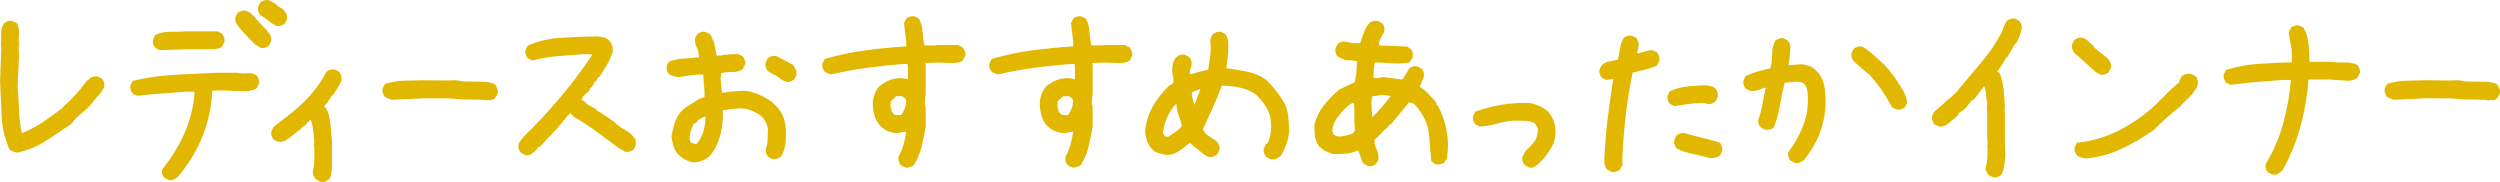
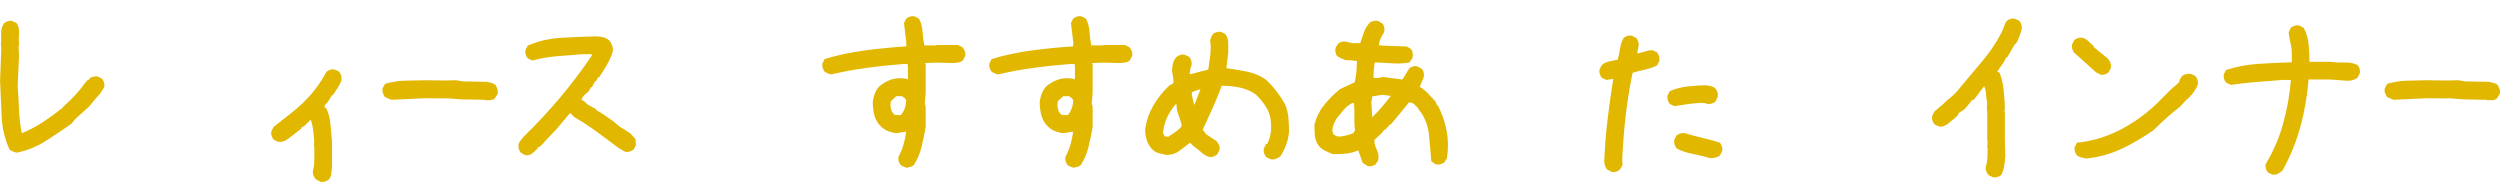
<svg xmlns="http://www.w3.org/2000/svg" viewBox="0 0 410.57 29.9">
  <defs>
    <style>.d{fill:#e2b700;}</style>
  </defs>
  <g id="a" />
  <g id="b">
    <g id="c">
      <g>
        <path class="d" d="M2.75,25.08c-.2-.05-.4-.11-.59-.19-.2-.07-.4-.19-.59-.33-.79-1.73-1.22-3.56-1.3-5.49s-.16-3.86-.26-5.79L.22,7.86l-.07-.45c.05-.62,.06-1.25,.04-1.89-.02-.64,.14-1.21,.48-1.71,.2-.15,.41-.26,.63-.33s.46-.09,.71-.04l.74,.37c.3,.5,.42,1.05,.37,1.67-.05,.62-.05,1.24,0,1.86l-.07,.45,.07,1.41-.22,4.9c.1,1.29,.17,2.58,.22,3.9,.05,1.31,.2,2.58,.45,3.82h.15c1.19-.5,2.33-1.1,3.41-1.82,1.09-.72,2.15-1.5,3.19-2.34l.07-.15c.69-.59,1.34-1.21,1.93-1.86s1.14-1.31,1.63-2l.45-.52h.15l.15-.22c.15-.15,.33-.25,.56-.3s.46-.07,.71-.07l.78,.37c.15,.2,.26,.41,.33,.63s.09,.48,.04,.78l-.71,1.11-.22,.22-.52,.59-1.04,1.26-2.23,2-.67,.82c-1.39,.99-2.81,1.94-4.27,2.86-1.46,.92-3.03,1.55-4.71,1.89Z" />
-         <path class="d" d="M27.71,29.57l-.74-.37c-.15-.2-.26-.41-.33-.63s-.09-.46-.04-.71c1.48-1.81,2.7-3.76,3.64-5.86,.94-2.1,1.51-4.32,1.71-6.64l-.07-.3h-1.41c-1.34,.1-2.67,.2-4.01,.3s-2.65,.22-3.93,.37l-.74-.37c-.15-.2-.26-.41-.33-.63s-.09-.46-.04-.71l.37-.74c2.28-.54,4.6-.88,6.98-1s4.75-.24,7.12-.33h3.04c.54,.1,1.11,.12,1.69,.07,.58-.05,1.09,.07,1.54,.37,.15,.2,.26,.41,.33,.63s.09,.46,.04,.71l-.37,.74c-.25,.15-.5,.26-.74,.33-.25,.07-.52,.14-.82,.19l-4.71-.15-1.04,.07c-.1,2.33-.53,4.56-1.3,6.72-.77,2.15-1.87,4.18-3.3,6.09l-1.11,1.41c-.2,.15-.41,.27-.63,.37s-.48,.12-.78,.07Zm-1.48-21.34l-.74-.37c-.15-.2-.26-.41-.33-.63s-.09-.46-.04-.71l.37-.78c.74-.35,1.57-.52,2.49-.52s1.82-.02,2.71-.07h5.05l.74,.37c.15,.2,.26,.42,.33,.65,.07,.24,.09,.48,.04,.72l-.37,.74c-.15,.15-.32,.25-.52,.3-.2,.05-.4,.1-.59,.15h-4.6l-4.53,.15Zm16.59-.37l-.96-.59-.59-.59-1.15-1.22-.59-.67c-.25-.3-.47-.59-.67-.89-.2-.3-.27-.64-.22-1.04l.37-.74c.2-.15,.41-.26,.63-.33s.47-.09,.74-.04l.74,.37,.37,.37,.37,.37,.59,.67,.22,.22,.52,.59,.37,.37,.22,.22c.2,.25,.38,.51,.56,.78,.17,.27,.23,.62,.19,1.04l-.37,.74c-.2,.15-.41,.26-.63,.33s-.46,.09-.71,.04Zm2.6-3.6c-.5-.25-.95-.54-1.37-.89-.42-.35-.85-.64-1.3-.89-.15-.2-.26-.41-.33-.63s-.09-.46-.04-.71l.37-.74c.2-.15,.41-.26,.63-.33s.48-.09,.78-.04l1.34,.74v.15l.96,.59c.25,.25,.43,.5,.56,.74,.12,.25,.16,.54,.11,.89l-.37,.74c-.2,.15-.41,.26-.63,.33s-.46,.09-.71,.04Z" />
        <path class="d" d="M52.66,29.87l-.82-.45c-.15-.2-.27-.41-.37-.63-.1-.22-.12-.48-.07-.78,.15-.54,.22-1.14,.22-1.8v-1.95l-.07-.59,.07-.37c-.05-.64-.11-1.29-.19-1.93s-.21-1.21-.41-1.71l-1.04,1.04-.45,.22v.15l-1.41,1.11-.67,.52c-.25,.2-.52,.36-.82,.48s-.62,.16-.96,.11l-.74-.37c-.15-.2-.26-.41-.33-.63s-.09-.46-.04-.71l.37-.74,3.12-2.45c1.19-.94,2.25-1.97,3.19-3.08,.94-1.11,1.73-2.29,2.38-3.53,.2-.15,.41-.26,.63-.33s.46-.09,.71-.04l.74,.37c.15,.2,.26,.41,.33,.63s.09,.48,.04,.78c-.15,.45-.36,.87-.63,1.26-.27,.4-.53,.79-.78,1.19h-.15l-.82,1.34h-.15l-.22,.45h-.07v.15l.3,.15c.4,.79,.63,1.66,.71,2.6s.16,1.88,.26,2.82v4.19c-.05,.4-.09,.78-.11,1.15-.02,.37-.16,.71-.41,1-.2,.15-.41,.26-.63,.33s-.46,.09-.71,.04Z" />
        <path class="d" d="M64.25,16.36c-.2-.07-.39-.15-.58-.22s-.35-.16-.5-.26c-.12-.2-.22-.41-.3-.63s-.09-.47-.04-.74l.41-.74c1.11-.32,2.19-.5,3.23-.52s2.15-.05,3.34-.07l3.23,.04,1.86-.04,1.19,.19,3.86,.07c.25,.05,.49,.11,.74,.17,.25,.06,.47,.17,.67,.32,.12,.2,.23,.42,.32,.65,.09,.24,.1,.5,.06,.8l-.45,.74c-.2,.2-.45,.3-.74,.32-.3,.01-.59,.02-.89,.02l-.07-.07-3.79-.07-2.6-.19-.07,.04-3.3-.04-5.57,.26Z" />
        <path class="d" d="M86.27,25.49l-.74-.41c-.15-.2-.26-.41-.33-.63s-.09-.46-.04-.71c.05-.25,.17-.48,.37-.71,.2-.22,.37-.43,.52-.63,2.08-2.03,4.06-4.16,5.94-6.38,1.88-2.23,3.61-4.53,5.2-6.9v-.22h-1.48c-1.44,.1-2.85,.21-4.23,.33-1.39,.12-2.75,.36-4.08,.71l-.74-.37c-.15-.2-.26-.41-.33-.63s-.09-.46-.04-.71l.37-.74c1.73-.74,3.55-1.17,5.46-1.28,1.9-.11,3.82-.19,5.75-.24,.4,0,.79,.05,1.19,.15,.4,.1,.74,.28,1.04,.56,.2,.25,.35,.53,.45,.85,.1,.32,.12,.66,.07,1-.25,.74-.57,1.46-.96,2.15-.4,.69-.82,1.36-1.26,2h-.15l-.37,.67h-.15l-.52,.96h-.15l-.37,.67c-.25,.2-.48,.41-.71,.63s-.38,.48-.48,.78l.52,.3c.25,.3,.54,.53,.89,.71,.35,.17,.69,.36,1.04,.56v.15l.67,.37,2.08,1.41,.59,.52c.35,.3,.72,.56,1.11,.78,.4,.22,.79,.48,1.19,.78l.78,.89,.07,.96-.37,.74c-.22,.15-.45,.26-.67,.33s-.46,.09-.71,.04l-1.04-.59c-1.19-.89-2.39-1.78-3.6-2.67-1.21-.89-2.46-1.71-3.75-2.45l-.67-.67-2.38,2.82-1.56,1.63-.67,.74-.3,.3-.45,.22v.15l-.22,.22c-.25,.25-.51,.46-.78,.65-.27,.19-.61,.25-1,.2Z" />
-         <path class="d" d="M113.77,26.67c-.45-.1-.88-.27-1.3-.5-.42-.23-.8-.53-1.15-.87-.35-.4-.59-.85-.74-1.37s-.25-1.05-.3-1.6c.15-.74,.32-1.45,.52-2.12,.2-.67,.54-1.3,1.04-1.89,.45-.45,.93-.82,1.45-1.11s1.03-.62,1.52-.96l.89-.3v-.96l-.22-2.75h-.45c-.64,0-1.26,.05-1.86,.15s-1.19,.2-1.78,.3c-.25-.05-.51-.11-.78-.19-.27-.07-.52-.19-.74-.33-.15-.2-.26-.41-.33-.63s-.09-.46-.04-.71l.37-.74c.77-.25,1.57-.41,2.41-.48,.84-.07,1.68-.14,2.52-.19v-.22c-.05-.5-.17-.96-.37-1.39-.2-.43-.3-.92-.3-1.47l.37-.74c.2-.15,.41-.26,.63-.33s.46-.09,.71-.04l.74,.37c.35,.5,.59,1.05,.74,1.65,.15,.61,.27,1.23,.37,1.87h.59c.45-.1,.93-.16,1.45-.19s1.03-.04,1.52-.04l.74,.37c.15,.2,.26,.41,.33,.63s.09,.46,.04,.71l-.37,.74c-.5,.35-1.06,.51-1.71,.48-.64-.02-1.26,.04-1.86,.19l-.07,1.04,.22,2.15h.37c.59-.1,1.19-.17,1.78-.22s1.21-.07,1.86-.07c.74,.15,1.46,.37,2.15,.67,.69,.3,1.36,.67,2,1.11l.89,.89c.59,.64,1,1.37,1.21,2.19,.21,.82,.29,1.69,.24,2.63,0,.59-.06,1.16-.17,1.71s-.32,1.06-.61,1.56c-.2,.15-.41,.27-.63,.37s-.48,.12-.78,.07l-.74-.37c-.15-.2-.26-.41-.33-.63s-.09-.48-.04-.78c.2-.45,.3-.93,.3-1.45s.02-1.03,.07-1.52c-.05-.5-.19-.95-.41-1.37s-.56-.8-1-1.15c-.54-.35-1.11-.62-1.71-.82s-1.24-.27-1.93-.22l-2.38,.3c.05,1.39-.07,2.7-.37,3.93s-.84,2.38-1.63,3.41l-.37,.37c-.4,.3-.8,.51-1.22,.65-.42,.14-.88,.2-1.37,.2Zm.74-3.15c.49-.64,.84-1.32,1.04-2.04,.2-.72,.3-1.5,.3-2.34h-.15l-1.11,.59v.15l-.52,.45h-.15c-.2,.4-.36,.8-.48,1.22-.12,.42-.19,.85-.19,1.3l.22,.59,.82,.22,.22-.15Zm14.58-10.09l-.78-.37c-.3-.3-.66-.54-1.08-.74-.42-.2-.8-.42-1.15-.67-.15-.2-.26-.41-.33-.63s-.09-.46-.04-.71l.37-.74c.2-.15,.41-.26,.63-.33s.48-.09,.78-.04l2.71,1.41c.2,.25,.36,.51,.48,.78,.12,.27,.16,.58,.11,.93l-.37,.74c-.2,.15-.41,.26-.63,.33s-.46,.09-.71,.04Z" />
        <path class="d" d="M148.96,27.56c-.2-.05-.38-.11-.56-.19-.17-.07-.33-.16-.48-.26-.15-.2-.26-.41-.33-.63s-.09-.46-.04-.71c.35-.64,.62-1.3,.82-1.99,.2-.68,.35-1.39,.45-2.13h-.22l-1.41,.22c-.45-.05-.87-.15-1.26-.3-.4-.15-.77-.37-1.11-.67l-.45-.45c-.4-.5-.67-1.06-.82-1.71s-.22-1.31-.22-2c.05-.45,.16-.89,.33-1.34,.17-.45,.41-.84,.71-1.19,.59-.5,1.22-.87,1.89-1.11s1.42-.32,2.26-.22l.59,.15v-2.15l-.07-.37h-.67c-2.03,.15-4.03,.36-6.01,.63-1.98,.27-3.93,.63-5.86,1.08-.22-.05-.42-.11-.59-.19-.17-.07-.33-.16-.48-.26-.15-.2-.26-.41-.33-.63s-.09-.46-.04-.71l.37-.74c2.15-.64,4.35-1.11,6.61-1.41,2.25-.3,4.51-.52,6.79-.67v-.74l-.37-3.08,.37-.74c.2-.15,.41-.26,.63-.33s.46-.09,.71-.04l.74,.37c.35,.64,.54,1.35,.59,2.13,.05,.78,.15,1.54,.3,2.28h1.93l.07-.07h3.53l.74,.37c.15,.2,.27,.41,.37,.63,.1,.22,.12,.48,.07,.78l-.37,.74c-.25,.2-.53,.32-.85,.37-.32,.05-.66,.07-1,.07l-2.41-.07-1.93,.07v.15l.07,.07v4.75l-.15,1.63,.15,.59v3.34c-.2,1.09-.42,2.16-.67,3.21-.25,1.05-.67,2.05-1.26,2.99-.15,.15-.32,.25-.52,.3-.2,.05-.4,.1-.59,.15Zm-.89-8.79c.25-.35,.43-.71,.56-1.08,.12-.37,.19-.78,.19-1.22-.05-.15-.14-.27-.26-.37-.12-.1-.26-.2-.41-.3h-.96l-.89,.82-.07,.82c.05,.2,.1,.41,.15,.63,.05,.22,.15,.41,.3,.56l.15,.07v.15l1.04,.07,.22-.15Z" />
        <path class="d" d="M176.38,27.56c-.2-.05-.38-.11-.56-.19-.17-.07-.33-.16-.48-.26-.15-.2-.26-.41-.33-.63s-.09-.46-.04-.71c.35-.64,.62-1.3,.82-1.99,.2-.68,.35-1.39,.45-2.13h-.22l-1.41,.22c-.45-.05-.87-.15-1.26-.3-.4-.15-.77-.37-1.11-.67l-.45-.45c-.4-.5-.67-1.06-.82-1.71s-.22-1.31-.22-2c.05-.45,.16-.89,.33-1.34,.17-.45,.41-.84,.71-1.19,.59-.5,1.22-.87,1.89-1.11s1.42-.32,2.26-.22l.59,.15v-2.15l-.07-.37h-.67c-2.03,.15-4.03,.36-6.01,.63-1.98,.27-3.93,.63-5.86,1.08-.22-.05-.42-.11-.59-.19-.17-.07-.33-.16-.48-.26-.15-.2-.26-.41-.33-.63s-.09-.46-.04-.71l.37-.74c2.15-.64,4.35-1.11,6.61-1.41,2.25-.3,4.51-.52,6.79-.67v-.74l-.37-3.08,.37-.74c.2-.15,.41-.26,.63-.33s.46-.09,.71-.04l.74,.37c.35,.64,.54,1.35,.59,2.13,.05,.78,.15,1.54,.3,2.28h1.93l.07-.07h3.53l.74,.37c.15,.2,.27,.41,.37,.63,.1,.22,.12,.48,.07,.78l-.37,.74c-.25,.2-.53,.32-.85,.37-.32,.05-.66,.07-1,.07l-2.41-.07-1.93,.07v.15l.07,.07v4.75l-.15,1.63,.15,.59v3.34c-.2,1.09-.42,2.16-.67,3.21-.25,1.05-.67,2.05-1.26,2.99-.15,.15-.32,.25-.52,.3-.2,.05-.4,.1-.59,.15Zm-.89-8.79c.25-.35,.43-.71,.56-1.08,.12-.37,.19-.78,.19-1.22-.05-.15-.14-.27-.26-.37-.12-.1-.26-.2-.41-.3h-.96l-.89,.82-.07,.82c.05,.2,.1,.41,.15,.63,.05,.22,.15,.41,.3,.56l.15,.07v.15l1.04,.07,.22-.15Z" />
        <path class="d" d="M208.66,26.15l-.74-.37c-.15-.22-.26-.45-.33-.67s-.09-.46-.04-.71l.37-.74,.22-.07c.25-.5,.42-1.03,.52-1.6,.1-.57,.12-1.17,.07-1.82-.05-.94-.31-1.79-.78-2.56-.47-.77-1.05-1.47-1.74-2.12-.79-.54-1.66-.92-2.6-1.11-.94-.2-1.93-.3-2.97-.3-.45,1.24-.94,2.45-1.48,3.64-.54,1.19-1.09,2.38-1.63,3.56l.52,.74,1.78,1.19c.15,.2,.27,.41,.37,.63,.1,.22,.12,.48,.07,.78l-.37,.74c-.2,.15-.41,.27-.63,.35-.22,.09-.46,.11-.71,.06-.5-.17-.93-.43-1.3-.78s-.78-.67-1.22-.96l-.59-.59-1.78,1.34c-.59,.45-1.29,.67-2.08,.67-.45-.1-.87-.2-1.28-.3s-.79-.32-1.13-.67c-.4-.45-.68-.94-.85-1.48-.17-.54-.26-1.14-.26-1.78,.2-1.39,.63-2.66,1.3-3.82s1.53-2.26,2.6-3.3l.74-.45v-.59l-.22-1.41c0-.45,.05-.87,.15-1.26,.1-.4,.3-.74,.59-1.04,.2-.15,.41-.26,.63-.33s.46-.09,.71-.04l.74,.37c.15,.2,.26,.41,.33,.63s.09,.48,.04,.78c-.1,.2-.17,.42-.22,.67-.05,.25-.07,.5-.07,.74h.15l2.89-.74c.1-.69,.2-1.4,.3-2.12,.1-.72,.12-1.45,.07-2.19l-.07-.45c.05-.22,.11-.42,.19-.59s.16-.33,.26-.48c.2-.15,.41-.26,.63-.33s.46-.09,.71-.04l.74,.37c.3,.45,.45,.93,.45,1.47v1.61l-.3,2.52c1.14,.15,2.26,.33,3.38,.56,1.11,.22,2.14,.66,3.08,1.3,.64,.59,1.23,1.24,1.76,1.93,.53,.69,1,1.39,1.39,2.08,.3,.69,.48,1.42,.56,2.19s.11,1.55,.11,2.34c-.05,.69-.19,1.36-.41,2s-.51,1.26-.85,1.86l-.22,.26c-.2,.15-.43,.27-.69,.37s-.54,.12-.83,.07Zm-16.7-3.75c.35-.25,.71-.5,1.08-.74s.71-.54,1-.89v-.37c-.15-.54-.32-1.08-.52-1.6-.2-.52-.3-1.08-.3-1.67h-.15c-.59,.69-1.06,1.42-1.41,2.19-.35,.77-.57,1.6-.67,2.49l.3,.59,.59,.07,.07-.07Zm4.23-5.27l.96-2.45h-.15l-1.26,.45v.52l.37,1.56,.07-.07Z" />
        <path class="d" d="M224.5,27.19l-.71-.45-.71-2h-.15c-.64,.27-1.3,.44-1.99,.5-.68,.06-1.37,.08-2.06,.06-.47-.17-.92-.37-1.35-.59s-.8-.54-1.09-.96c-.3-.5-.47-1.03-.52-1.6s-.06-1.15-.04-1.74c.3-1.16,.82-2.21,1.56-3.14s1.61-1.8,2.6-2.62l2.45-1.15,.26-1.48,.11-2-1.04-.11-.89-.04c-.22-.1-.45-.2-.69-.3s-.46-.24-.69-.41c-.12-.22-.2-.45-.24-.69-.04-.23-.02-.46,.06-.69l.48-.71c.22-.12,.45-.2,.69-.24s.46-.02,.69,.06l.82,.19h1.34c.2-.62,.41-1.23,.63-1.84,.22-.61,.56-1.13,1-1.58,.22-.12,.45-.2,.69-.24s.46-.02,.69,.06l.71,.45c.12,.22,.21,.45,.24,.69,.04,.24,.02,.46-.06,.69-.2,.32-.38,.66-.54,1s-.27,.72-.32,1.11l.59,.07,4.04,.15,.71,.45c.12,.22,.21,.45,.24,.67s.02,.48-.06,.78l-.48,.71c-.87,.17-1.8,.22-2.8,.15s-1.97-.12-2.91-.15l-.15,1.26-.04,1.26,.52,.07,1.08-.19,3.12,.41c.25-.32,.46-.64,.63-.96s.37-.64,.59-.96c.22-.12,.45-.21,.69-.26,.23-.05,.46-.02,.69,.07l.71,.45c.12,.22,.21,.45,.24,.67s.02,.46-.06,.71l-.63,1.48c.47,.27,.9,.61,1.3,1.02s.79,.83,1.19,1.28l.19,.26,.15,.45,.15,.04c.69,1.34,1.18,2.73,1.45,4.19s.29,2.97,.04,4.53l-.48,.71c-.22,.12-.45,.21-.69,.26-.24,.05-.48,.04-.72-.04l-.67-.48c-.12-1.43-.25-2.86-.37-4.27s-.61-2.72-1.45-3.93l-.11-.07c-.12-.27-.29-.51-.48-.71s-.41-.38-.63-.56l-.59-.15-3.01,3.64h-.15l-.74,.85h-.15l-.56,.67-1.08,1-.04,.3c.07,.5,.23,.99,.46,1.48s.29,1.04,.17,1.63l-.45,.67c-.22,.12-.45,.21-.69,.26s-.46,.02-.69-.07Zm-2.26-5.31l.3-.52c-.1-.69-.14-1.42-.11-2.17,.02-.75,0-1.5-.07-2.25l-.22-.04c-.57,.27-1.06,.66-1.48,1.15s-.83,.99-1.22,1.48c-.15,.3-.29,.61-.43,.93s-.2,.69-.2,1.11l.22,.56,.71,.3c.45,0,.88-.06,1.3-.17s.83-.24,1.22-.39Zm3.23-2.75c.54-.52,1.06-1.06,1.54-1.63,.48-.57,.95-1.15,1.39-1.74l-1.37-.19-1.67,.26-.15,1.04,.15,2.41,.11-.15Z" />
-         <path class="d" d="M251.12,27.49l-.74-.37c-.15-.2-.26-.41-.33-.63s-.09-.46-.04-.71l.59-1.08c.3-.25,.58-.52,.85-.82,.27-.3,.53-.62,.78-.96,.1-.3,.19-.59,.26-.89s.09-.62,.04-.96l-.45-.82c-.5-.25-1.05-.38-1.67-.41-.62-.02-1.22-.04-1.82-.04-.99,.1-1.92,.27-2.78,.52-.87,.25-1.79,.4-2.78,.45l-.74-.37c-.15-.2-.26-.41-.33-.63s-.09-.46-.04-.71l.37-.74c1.43-.5,2.87-.87,4.3-1.11,1.43-.25,2.97-.35,4.6-.3,.54,.1,1.05,.25,1.52,.45,.47,.2,.93,.47,1.37,.82l.22,.22c.45,.54,.77,1.15,.96,1.82,.2,.67,.25,1.4,.15,2.19-.1,.69-.32,1.32-.67,1.89-.35,.57-.74,1.14-1.19,1.71l-.3,.3-.37,.37-.3,.3c-.2,.2-.42,.35-.67,.45-.25,.1-.52,.12-.82,.07Z" />
        <path class="d" d="M264.72,28.23l-.78-.37c-.2-.25-.33-.54-.41-.89s-.09-.69-.04-1.04c.1-2.2,.28-4.37,.54-6.49s.56-4.28,.91-6.46h-.15l-1,.15-.74-.37c-.15-.2-.26-.41-.33-.63s-.09-.46-.04-.71l.37-.74c.35-.3,.76-.5,1.24-.59s.95-.2,1.39-.3c.15-.59,.27-1.2,.37-1.82,.1-.62,.3-1.2,.59-1.74,.2-.15,.41-.26,.63-.33s.46-.09,.71-.04l.74,.37c.15,.2,.26,.41,.33,.63s.09,.46,.04,.71l-.22,1.19h.22c.4-.1,.78-.21,1.15-.33s.75-.19,1.15-.19l.74,.37c.15,.2,.26,.41,.33,.63s.09,.48,.04,.78l-.37,.74c-.64,.3-1.3,.52-1.97,.67s-1.35,.32-2.04,.52c-.5,2.38-.88,4.76-1.15,7.16-.27,2.4-.46,4.82-.56,7.27l.07,.67-.45,.82c-.2,.15-.41,.26-.63,.33s-.46,.09-.71,.04Zm10.24-10.8l-.74-.37c-.15-.2-.26-.41-.33-.63s-.09-.46-.04-.71l.37-.74c.89-.4,1.86-.66,2.89-.78s2.1-.19,3.19-.19c.25,.05,.48,.1,.71,.15s.43,.15,.63,.3c.2,.2,.33,.42,.41,.67s.09,.52,.04,.82l-.37,.74c-.2,.15-.41,.26-.63,.33s-.46,.09-.71,.04c-.2-.1-.42-.15-.67-.15h-.74c-.69,.05-1.36,.12-2,.22-.64,.1-1.31,.2-2,.3Zm5.94,8.57c-.94-.3-1.89-.53-2.86-.71s-1.87-.48-2.71-.93c-.15-.22-.26-.45-.33-.67s-.09-.46-.04-.71l.37-.74c.2-.15,.41-.26,.63-.33s.48-.09,.78-.04c.94,.3,1.89,.56,2.86,.78s1.92,.48,2.86,.78c.15,.2,.26,.42,.33,.65,.07,.24,.09,.48,.04,.72l-.37,.74c-.2,.15-.43,.26-.71,.33-.27,.07-.56,.11-.85,.11Z" />
-         <path class="d" d="M294.79,26.75l-.74-.37c-.15-.2-.26-.41-.33-.63s-.09-.47-.04-.74c1.09-1.43,1.93-2.96,2.52-4.56s.82-3.35,.67-5.23c-.05-.3-.12-.59-.22-.89-.1-.3-.3-.54-.59-.74-.2-.1-.41-.15-.63-.15h-.71l-1.63,.15c-.3,1.24-.56,2.49-.78,3.75s-.56,2.46-1,3.6c-.2,.15-.41,.26-.63,.33s-.48,.09-.78,.04l-.74-.37c-.15-.2-.27-.41-.35-.63-.09-.22-.09-.46-.02-.71,.3-.84,.52-1.69,.67-2.56s.32-1.74,.52-2.63h-.22c-.35,.15-.71,.28-1.09,.41-.38,.12-.8,.16-1.24,.11l-.74-.37c-.15-.2-.26-.41-.33-.63s-.09-.46-.04-.71l.37-.74c.64-.3,1.3-.54,1.99-.74,.68-.2,1.37-.37,2.06-.52,.2-.74,.3-1.52,.3-2.34s.17-1.55,.52-2.19c.2-.15,.41-.27,.63-.35,.22-.09,.46-.11,.71-.06l.74,.41c.15,.2,.26,.42,.33,.67s.09,.52,.04,.82c-.05,.45-.09,.88-.11,1.3-.03,.42-.09,.83-.19,1.22h.22l1.93-.15c.4,.05,.79,.14,1.19,.26,.4,.12,.74,.33,1.04,.63l.59,.59c.54,.74,.88,1.58,1,2.52,.12,.94,.16,1.91,.11,2.89-.1,1.68-.45,3.25-1.04,4.71s-1.44,2.84-2.52,4.16c-.2,.15-.41,.27-.63,.37s-.48,.12-.78,.07Zm16.96-8.72c-.2-.05-.38-.11-.56-.19-.17-.07-.33-.16-.48-.26-.5-.94-1.04-1.84-1.63-2.71s-1.27-1.72-2.04-2.56l-2.6-2.23c-.15-.2-.26-.41-.33-.63-.07-.22-.09-.46-.04-.71l.37-.74c.2-.15,.41-.26,.63-.33s.46-.09,.71-.04c.64,.35,1.25,.79,1.84,1.34,.58,.54,1.17,1.06,1.76,1.56l1.04,1.19,.22,.45h.15c.49,.74,.99,1.48,1.48,2.23,.49,.74,.82,1.56,.96,2.45l-.37,.74c-.15,.15-.32,.25-.52,.3-.2,.05-.4,.1-.59,.15Z" />
        <path class="d" d="M327.31,29.12l-.74-.37c-.15-.2-.27-.41-.37-.63-.1-.22-.12-.48-.07-.78,.15-.45,.23-.93,.26-1.47,.02-.53,.04-1.04,.04-1.54l-.07-.22,.07-.96-.07-.07v-4.53l-.07-1.11,.07-.45c-.1-.5-.16-1-.19-1.52-.03-.52-.14-.95-.33-1.3l-1.63,2.15-.37,.15-.96,1.19-.37,.37-.82,.52-.15,.37-.37,.37-.74,.59-.52,.45c-.2,.15-.42,.27-.67,.37-.25,.1-.52,.12-.82,.07l-.74-.37c-.15-.2-.26-.41-.33-.63s-.09-.46-.04-.71l.37-.74,1.56-1.34,.45-.45c.4-.3,.78-.62,1.15-.96s.71-.72,1-1.11c1.24-1.48,2.47-2.96,3.71-4.42,1.24-1.46,2.3-3.04,3.19-4.75,.15-.3,.27-.61,.37-.93,.1-.32,.25-.63,.45-.93,.2-.15,.41-.26,.63-.33s.46-.09,.71-.04l.74,.37c.15,.2,.26,.41,.33,.63s.09,.46,.04,.71c-.1,.4-.22,.8-.37,1.21s-.32,.79-.52,1.13l-.22,.15-1.26,2.15h-.15c-.2,.45-.43,.85-.71,1.22-.27,.37-.53,.75-.78,1.15l.37,.15c.35,.84,.57,1.74,.67,2.71,.1,.96,.17,1.94,.22,2.93l-.07,.74,.07,.07v4.45l.07,2.86c-.05,.54-.11,1.08-.19,1.6s-.24,1-.48,1.45c-.2,.15-.41,.26-.63,.33s-.46,.09-.71,.04Z" />
        <path class="d" d="M344.96,12.24l-.74-.37-2.3-2.08-1.26-1.11c-.15-.2-.26-.41-.33-.63s-.09-.47-.04-.74l.37-.74c.2-.15,.41-.26,.63-.33s.46-.09,.71-.04c.35,.1,.67,.28,.96,.56s.59,.54,.89,.82l.07,.22,2.3,1.86c.15,.2,.27,.42,.37,.67,.1,.25,.12,.52,.07,.82l-.37,.74c-.2,.15-.41,.26-.63,.33s-.46,.09-.71,.04Zm-2.38,13.8c-.25-.05-.51-.11-.78-.19-.27-.07-.51-.19-.71-.33-.15-.2-.26-.41-.33-.63s-.09-.46-.04-.71l.37-.74c2.42-.25,4.74-.93,6.94-2.04,2.2-1.11,4.22-2.54,6.05-4.27l2.45-2.45,1.37-1.19c0-.15,.04-.3,.11-.45s.16-.3,.26-.45c.2-.2,.43-.33,.71-.41,.27-.07,.56-.09,.85-.04l.74,.37c.15,.2,.26,.41,.33,.63s.09,.46,.04,.71c-.1,.35-.25,.66-.45,.93-.2,.27-.4,.56-.59,.85h-.15v.15l-.89,.82-.67,.74-.22,.22c-.77,.59-1.5,1.2-2.19,1.82-.69,.62-1.39,1.27-2.08,1.97-1.68,1.19-3.44,2.21-5.27,3.08-1.83,.87-3.79,1.4-5.86,1.6Z" />
        <path class="d" d="M373.19,28.68l-.74-.37c-.15-.2-.26-.41-.33-.63s-.09-.46-.04-.71c1.29-2.15,2.25-4.39,2.89-6.72,.64-2.33,1.06-4.7,1.26-7.12h-1.34c-1.44,.1-2.87,.21-4.3,.33-1.44,.12-2.85,.28-4.23,.48l-.78-.37c-.15-.2-.26-.41-.33-.63s-.09-.46-.04-.71l.37-.74c1.71-.54,3.48-.88,5.31-1,1.83-.12,3.66-.21,5.49-.26v-1.34c0-.64-.07-1.25-.22-1.84-.15-.58-.25-1.17-.3-1.76l.37-.74c.2-.15,.41-.26,.63-.33s.46-.09,.71-.04l.74,.37c.45,.79,.72,1.68,.82,2.65,.1,.98,.15,1.96,.15,2.95h3.41c.74,.1,1.51,.14,2.32,.11,.8-.02,1.53,.11,2.17,.41,.15,.2,.26,.41,.33,.63s.09,.46,.04,.71l-.37,.74c-.25,.2-.51,.33-.78,.41-.27,.07-.56,.11-.85,.11l-3.01-.22h-3.41c-.2,2.57-.63,5.11-1.3,7.61s-1.65,4.92-2.93,7.27c-.25,.25-.51,.45-.78,.59-.27,.15-.58,.2-.93,.15Z" />
        <path class="d" d="M393.06,16.36c-.2-.07-.39-.15-.58-.22s-.35-.16-.5-.26c-.12-.2-.22-.41-.3-.63s-.09-.47-.04-.74l.41-.74c1.11-.32,2.19-.5,3.23-.52s2.15-.05,3.34-.07l3.23,.04,1.86-.04,1.19,.19,3.86,.07c.25,.05,.49,.11,.74,.17,.25,.06,.47,.17,.67,.32,.12,.2,.23,.42,.32,.65,.09,.24,.1,.5,.06,.8l-.45,.74c-.2,.2-.45,.3-.74,.32-.3,.01-.59,.02-.89,.02l-.07-.07-3.79-.07-2.6-.19-.07,.04-3.3-.04-5.57,.26Z" />
      </g>
    </g>
  </g>
</svg>